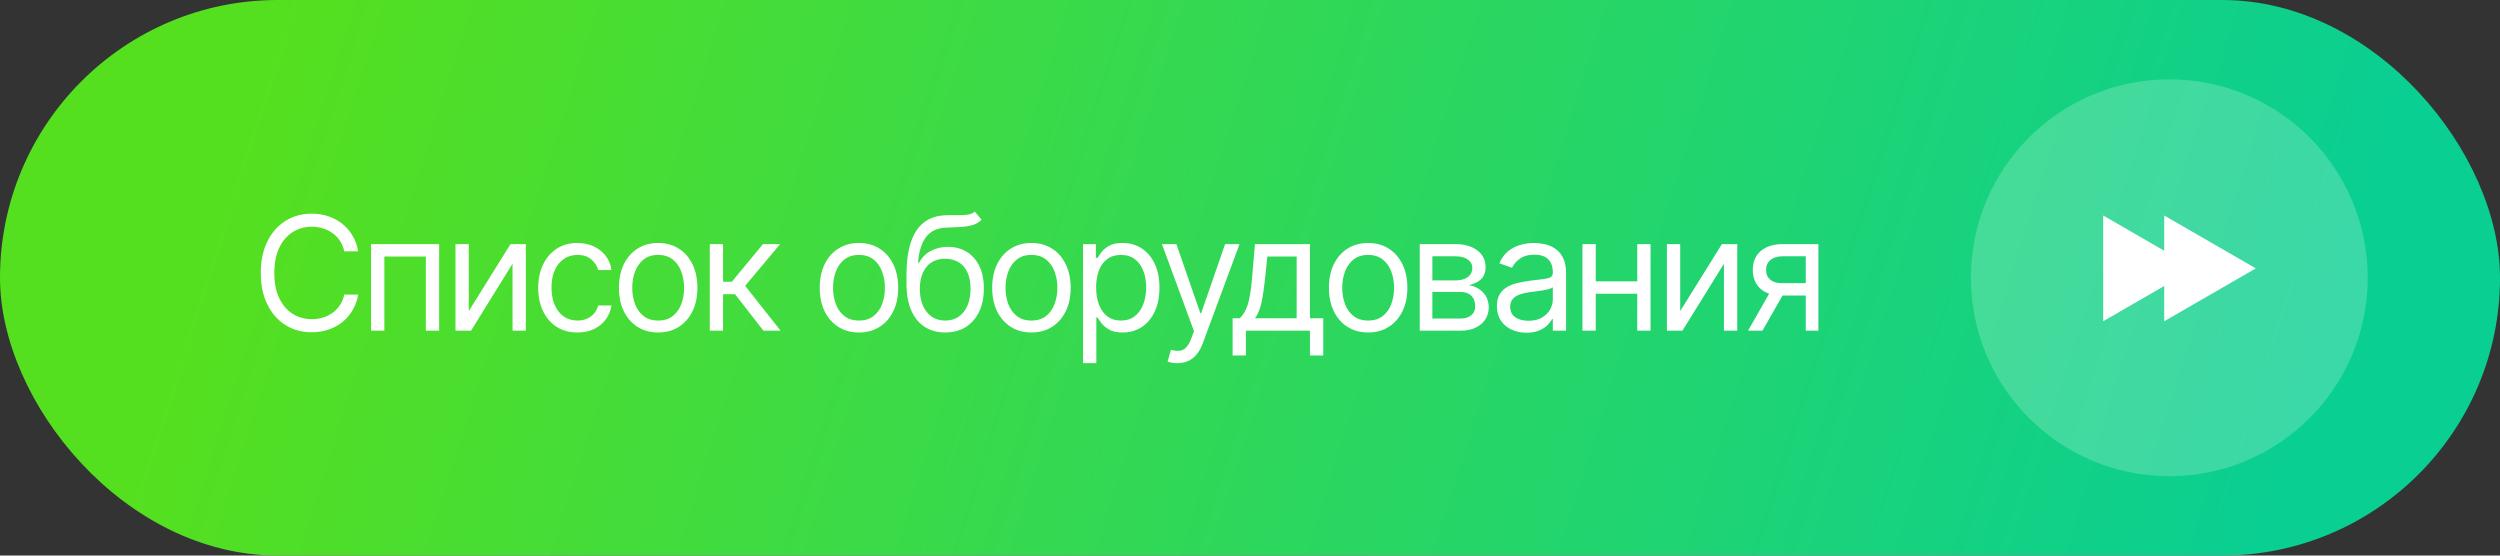
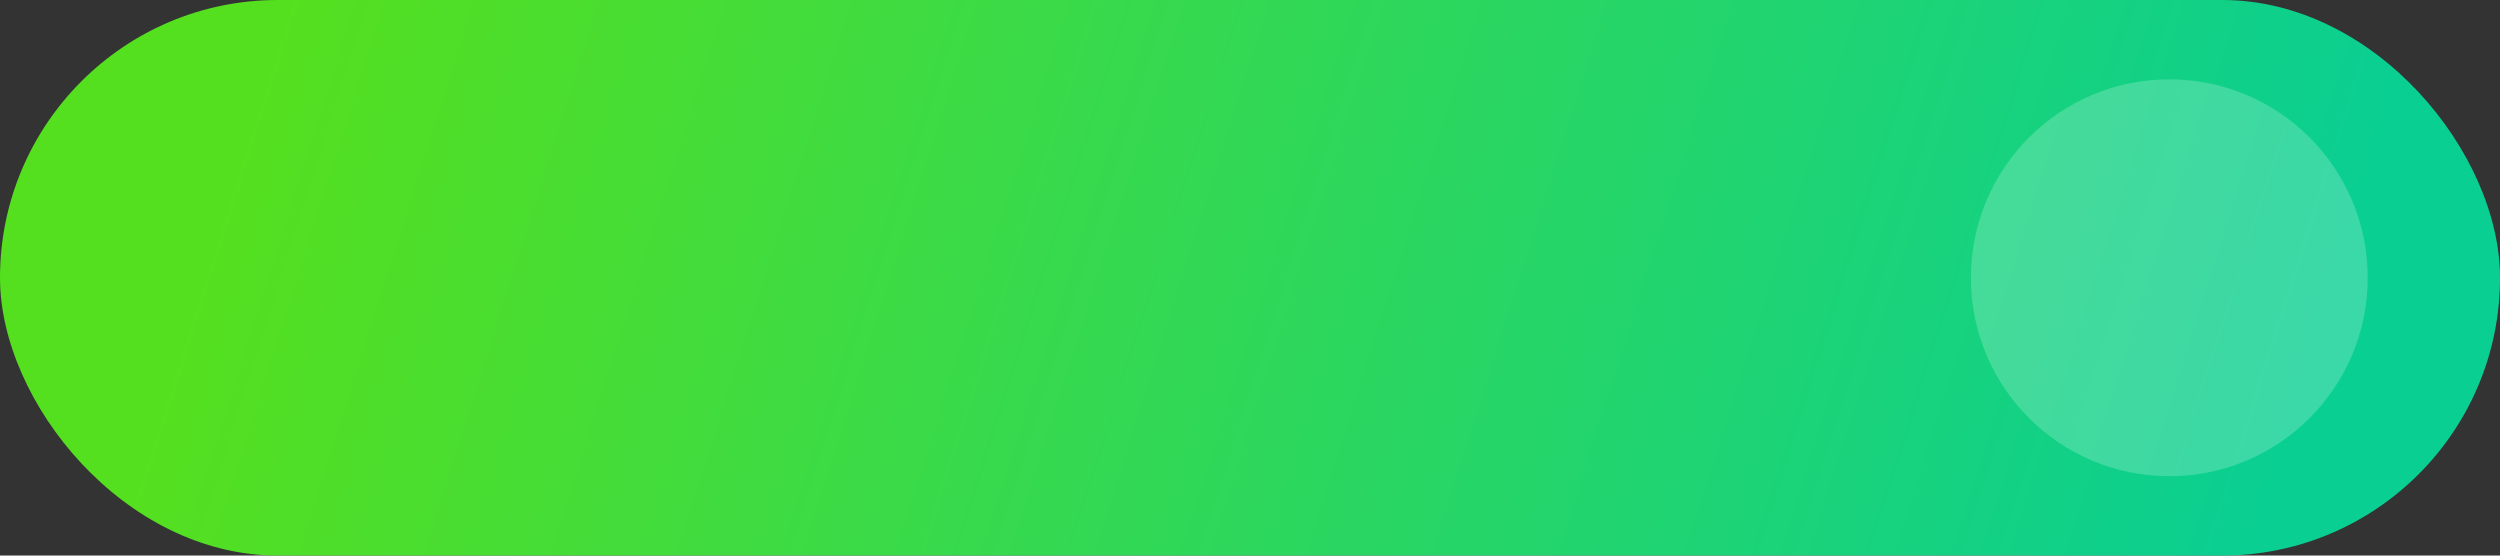
<svg xmlns="http://www.w3.org/2000/svg" width="189" height="42" viewBox="0 0 189 42" fill="none">
  <rect x="0" y="0" width="189" height="42" fill="#333333" stroke="none" />
  <rect width="189" height="42" rx="21" fill="url(#paint0_linear_606_447)" />
-   <path d="M27.079 19H26.023C25.96 18.696 25.851 18.429 25.695 18.199C25.541 17.969 25.354 17.776 25.132 17.619C24.913 17.46 24.671 17.341 24.403 17.261C24.136 17.182 23.858 17.142 23.568 17.142C23.04 17.142 22.561 17.276 22.132 17.543C21.706 17.81 21.366 18.203 21.114 18.723C20.864 19.243 20.739 19.881 20.739 20.636C20.739 21.392 20.864 22.03 21.114 22.55C21.366 23.07 21.706 23.463 22.132 23.73C22.561 23.997 23.04 24.131 23.568 24.131C23.858 24.131 24.136 24.091 24.403 24.011C24.671 23.932 24.913 23.814 25.132 23.658C25.354 23.499 25.541 23.304 25.695 23.074C25.851 22.841 25.96 22.574 26.023 22.273H27.079C27 22.719 26.855 23.118 26.645 23.47C26.435 23.822 26.173 24.122 25.861 24.369C25.548 24.614 25.197 24.8 24.808 24.928C24.422 25.055 24.009 25.119 23.568 25.119C22.824 25.119 22.162 24.938 21.582 24.574C21.003 24.21 20.547 23.693 20.215 23.023C19.882 22.352 19.716 21.557 19.716 20.636C19.716 19.716 19.882 18.921 20.215 18.25C20.547 17.579 21.003 17.062 21.582 16.699C22.162 16.335 22.824 16.153 23.568 16.153C24.009 16.153 24.422 16.217 24.808 16.345C25.197 16.473 25.548 16.66 25.861 16.908C26.173 17.152 26.435 17.45 26.645 17.803C26.855 18.152 27 18.551 27.079 19ZM28.051 25V18.454H33.199V25H32.193V19.392H29.057V25H28.051ZM35.441 23.517L38.594 18.454H39.754V25H38.748V19.938L35.611 25H34.435V18.454H35.441V23.517ZM43.654 25.136C43.041 25.136 42.513 24.991 42.069 24.702C41.626 24.412 41.285 24.013 41.047 23.504C40.808 22.996 40.689 22.415 40.689 21.761C40.689 21.097 40.811 20.51 41.055 20.001C41.302 19.49 41.646 19.091 42.086 18.804C42.529 18.514 43.047 18.369 43.638 18.369C44.098 18.369 44.513 18.454 44.882 18.625C45.251 18.796 45.554 19.034 45.789 19.341C46.025 19.648 46.172 20.006 46.228 20.415H45.223C45.146 20.116 44.976 19.852 44.711 19.622C44.45 19.389 44.098 19.273 43.654 19.273C43.263 19.273 42.919 19.375 42.623 19.579C42.331 19.781 42.102 20.067 41.937 20.436C41.775 20.803 41.694 21.233 41.694 21.727C41.694 22.233 41.774 22.673 41.933 23.048C42.095 23.423 42.322 23.715 42.615 23.922C42.91 24.129 43.257 24.233 43.654 24.233C43.916 24.233 44.153 24.188 44.366 24.097C44.579 24.006 44.76 23.875 44.907 23.704C45.055 23.534 45.16 23.329 45.223 23.091H46.228C46.172 23.477 46.031 23.825 45.806 24.135C45.585 24.442 45.291 24.686 44.924 24.868C44.561 25.047 44.138 25.136 43.654 25.136ZM49.758 25.136C49.167 25.136 48.648 24.996 48.202 24.715C47.759 24.433 47.413 24.04 47.163 23.534C46.915 23.028 46.792 22.438 46.792 21.761C46.792 21.079 46.915 20.484 47.163 19.976C47.413 19.467 47.759 19.072 48.202 18.791C48.648 18.51 49.167 18.369 49.758 18.369C50.349 18.369 50.866 18.51 51.309 18.791C51.755 19.072 52.101 19.467 52.349 19.976C52.599 20.484 52.724 21.079 52.724 21.761C52.724 22.438 52.599 23.028 52.349 23.534C52.101 24.04 51.755 24.433 51.309 24.715C50.866 24.996 50.349 25.136 49.758 25.136ZM49.758 24.233C50.206 24.233 50.576 24.118 50.866 23.888C51.155 23.658 51.37 23.355 51.509 22.98C51.648 22.605 51.718 22.199 51.718 21.761C51.718 21.324 51.648 20.916 51.509 20.538C51.37 20.16 51.155 19.855 50.866 19.622C50.576 19.389 50.206 19.273 49.758 19.273C49.309 19.273 48.94 19.389 48.65 19.622C48.36 19.855 48.145 20.16 48.006 20.538C47.867 20.916 47.797 21.324 47.797 21.761C47.797 22.199 47.867 22.605 48.006 22.98C48.145 23.355 48.36 23.658 48.65 23.888C48.94 24.118 49.309 24.233 49.758 24.233ZM53.659 25V18.454H54.664V21.301H55.329L57.681 18.454H58.977L56.335 21.608L59.011 25H57.716L55.568 22.239H54.664V25H53.659ZM64.938 25.136C64.347 25.136 63.829 24.996 63.383 24.715C62.94 24.433 62.593 24.04 62.343 23.534C62.096 23.028 61.972 22.438 61.972 21.761C61.972 21.079 62.096 20.484 62.343 19.976C62.593 19.467 62.94 19.072 63.383 18.791C63.829 18.51 64.347 18.369 64.938 18.369C65.529 18.369 66.046 18.51 66.489 18.791C66.935 19.072 67.282 19.467 67.529 19.976C67.779 20.484 67.904 21.079 67.904 21.761C67.904 22.438 67.779 23.028 67.529 23.534C67.282 24.04 66.935 24.433 66.489 24.715C66.046 24.996 65.529 25.136 64.938 25.136ZM64.938 24.233C65.387 24.233 65.756 24.118 66.046 23.888C66.336 23.658 66.55 23.355 66.69 22.98C66.829 22.605 66.898 22.199 66.898 21.761C66.898 21.324 66.829 20.916 66.69 20.538C66.55 20.16 66.336 19.855 66.046 19.622C65.756 19.389 65.387 19.273 64.938 19.273C64.489 19.273 64.12 19.389 63.83 19.622C63.54 19.855 63.326 20.16 63.187 20.538C63.047 20.916 62.978 21.324 62.978 21.761C62.978 22.199 63.047 22.605 63.187 22.98C63.326 23.355 63.54 23.658 63.83 23.888C64.12 24.118 64.489 24.233 64.938 24.233ZM73.697 16L74.209 16.614C74.01 16.807 73.779 16.942 73.518 17.018C73.257 17.095 72.961 17.142 72.632 17.159C72.302 17.176 71.936 17.193 71.532 17.21C71.078 17.227 70.701 17.338 70.403 17.543C70.105 17.747 69.875 18.043 69.713 18.429C69.551 18.815 69.447 19.29 69.402 19.852H69.487C69.709 19.443 70.015 19.142 70.407 18.949C70.799 18.756 71.22 18.659 71.669 18.659C72.18 18.659 72.64 18.778 73.049 19.017C73.459 19.256 73.782 19.609 74.021 20.078C74.26 20.547 74.379 21.125 74.379 21.812C74.379 22.497 74.257 23.088 74.013 23.585C73.771 24.082 73.431 24.466 72.994 24.736C72.559 25.003 72.049 25.136 71.464 25.136C70.879 25.136 70.366 24.999 69.926 24.723C69.486 24.445 69.143 24.033 68.899 23.487C68.654 22.939 68.532 22.261 68.532 21.454V20.756C68.532 19.298 68.779 18.193 69.274 17.44C69.771 16.688 70.518 16.298 71.515 16.273C71.868 16.261 72.181 16.259 72.457 16.264C72.733 16.27 72.973 16.257 73.177 16.226C73.382 16.195 73.555 16.119 73.697 16ZM71.464 24.233C71.859 24.233 72.199 24.134 72.483 23.935C72.77 23.736 72.99 23.456 73.143 23.095C73.297 22.732 73.373 22.304 73.373 21.812C73.373 21.335 73.295 20.929 73.139 20.594C72.986 20.259 72.765 20.003 72.478 19.827C72.192 19.651 71.848 19.562 71.447 19.562C71.154 19.562 70.892 19.612 70.659 19.712C70.426 19.811 70.227 19.957 70.062 20.151C69.897 20.344 69.77 20.579 69.679 20.858C69.591 21.136 69.544 21.454 69.538 21.812C69.538 22.546 69.71 23.132 70.054 23.572C70.397 24.013 70.868 24.233 71.464 24.233ZM77.976 25.136C77.385 25.136 76.867 24.996 76.421 24.715C75.978 24.433 75.631 24.04 75.381 23.534C75.134 23.028 75.01 22.438 75.01 21.761C75.01 21.079 75.134 20.484 75.381 19.976C75.631 19.467 75.978 19.072 76.421 18.791C76.867 18.51 77.385 18.369 77.976 18.369C78.567 18.369 79.084 18.51 79.528 18.791C79.974 19.072 80.32 19.467 80.567 19.976C80.817 20.484 80.942 21.079 80.942 21.761C80.942 22.438 80.817 23.028 80.567 23.534C80.32 24.04 79.974 24.433 79.528 24.715C79.084 24.996 78.567 25.136 77.976 25.136ZM77.976 24.233C78.425 24.233 78.795 24.118 79.084 23.888C79.374 23.658 79.589 23.355 79.728 22.98C79.867 22.605 79.937 22.199 79.937 21.761C79.937 21.324 79.867 20.916 79.728 20.538C79.589 20.16 79.374 19.855 79.084 19.622C78.795 19.389 78.425 19.273 77.976 19.273C77.528 19.273 77.158 19.389 76.868 19.622C76.579 19.855 76.364 20.16 76.225 20.538C76.086 20.916 76.016 21.324 76.016 21.761C76.016 22.199 76.086 22.605 76.225 22.98C76.364 23.355 76.579 23.658 76.868 23.888C77.158 24.118 77.528 24.233 77.976 24.233ZM81.877 27.454V18.454H82.849V19.494H82.968C83.042 19.381 83.144 19.236 83.275 19.06C83.409 18.881 83.599 18.722 83.846 18.582C84.096 18.44 84.434 18.369 84.86 18.369C85.412 18.369 85.897 18.507 86.318 18.783C86.738 19.058 87.066 19.449 87.302 19.954C87.538 20.46 87.656 21.057 87.656 21.744C87.656 22.438 87.538 23.038 87.302 23.547C87.066 24.053 86.74 24.445 86.322 24.723C85.904 24.999 85.423 25.136 84.877 25.136C84.457 25.136 84.12 25.067 83.868 24.928C83.615 24.785 83.42 24.625 83.284 24.446C83.147 24.264 83.042 24.114 82.968 23.994H82.883V27.454H81.877ZM82.866 21.727C82.866 22.222 82.939 22.658 83.084 23.035C83.228 23.41 83.44 23.704 83.718 23.918C83.997 24.128 84.338 24.233 84.741 24.233C85.162 24.233 85.512 24.122 85.794 23.901C86.078 23.676 86.291 23.375 86.433 22.997C86.578 22.616 86.65 22.193 86.65 21.727C86.65 21.267 86.579 20.852 86.437 20.483C86.298 20.111 86.086 19.817 85.802 19.601C85.521 19.382 85.167 19.273 84.741 19.273C84.332 19.273 83.988 19.376 83.71 19.584C83.431 19.788 83.221 20.075 83.079 20.445C82.937 20.811 82.866 21.239 82.866 21.727ZM89.003 27.454C88.833 27.454 88.681 27.44 88.547 27.412C88.414 27.386 88.322 27.361 88.27 27.335L88.526 26.449C88.77 26.511 88.986 26.534 89.174 26.517C89.361 26.5 89.528 26.416 89.672 26.266C89.82 26.118 89.955 25.878 90.077 25.546L90.265 25.034L87.844 18.454H88.935L90.742 23.671H90.81L92.617 18.454H93.708L90.93 25.954C90.805 26.293 90.65 26.572 90.465 26.794C90.28 27.018 90.066 27.185 89.822 27.293C89.58 27.401 89.307 27.454 89.003 27.454ZM93.186 26.875V24.062H93.731C93.865 23.923 93.98 23.773 94.076 23.611C94.173 23.449 94.257 23.257 94.328 23.035C94.402 22.811 94.464 22.538 94.515 22.217C94.566 21.893 94.612 21.503 94.652 21.046L94.873 18.454H99.032V24.062H100.038V26.875H99.032V25H94.191V26.875H93.186ZM94.873 24.062H98.027V19.392H95.811L95.64 21.046C95.569 21.73 95.481 22.328 95.376 22.84C95.271 23.351 95.103 23.759 94.873 24.062ZM103.432 25.136C102.841 25.136 102.323 24.996 101.876 24.715C101.433 24.433 101.087 24.04 100.837 23.534C100.59 23.028 100.466 22.438 100.466 21.761C100.466 21.079 100.59 20.484 100.837 19.976C101.087 19.467 101.433 19.072 101.876 18.791C102.323 18.51 102.841 18.369 103.432 18.369C104.023 18.369 104.54 18.51 104.983 18.791C105.429 19.072 105.776 19.467 106.023 19.976C106.273 20.484 106.398 21.079 106.398 21.761C106.398 22.438 106.273 23.028 106.023 23.534C105.776 24.04 105.429 24.433 104.983 24.715C104.54 24.996 104.023 25.136 103.432 25.136ZM103.432 24.233C103.881 24.233 104.25 24.118 104.54 23.888C104.83 23.658 105.044 23.355 105.183 22.98C105.323 22.605 105.392 22.199 105.392 21.761C105.392 21.324 105.323 20.916 105.183 20.538C105.044 20.16 104.83 19.855 104.54 19.622C104.25 19.389 103.881 19.273 103.432 19.273C102.983 19.273 102.614 19.389 102.324 19.622C102.034 19.855 101.82 20.16 101.68 20.538C101.541 20.916 101.472 21.324 101.472 21.761C101.472 22.199 101.541 22.605 101.68 22.98C101.82 23.355 102.034 23.658 102.324 23.888C102.614 24.118 102.983 24.233 103.432 24.233ZM107.333 25V18.454H110.009C110.714 18.454 111.273 18.614 111.688 18.932C112.103 19.25 112.31 19.671 112.31 20.193C112.31 20.591 112.192 20.899 111.957 21.118C111.721 21.334 111.418 21.48 111.049 21.557C111.29 21.591 111.525 21.676 111.752 21.812C111.982 21.949 112.172 22.136 112.323 22.375C112.474 22.611 112.549 22.901 112.549 23.244C112.549 23.579 112.464 23.879 112.293 24.143C112.123 24.408 111.878 24.616 111.56 24.77C111.242 24.923 110.861 25 110.418 25H107.333ZM108.287 24.079H110.418C110.765 24.079 111.036 23.997 111.232 23.832C111.428 23.668 111.526 23.443 111.526 23.159C111.526 22.821 111.428 22.555 111.232 22.362C111.036 22.166 110.765 22.068 110.418 22.068H108.287V24.079ZM108.287 21.199H110.009C110.279 21.199 110.511 21.162 110.704 21.088C110.897 21.011 111.045 20.903 111.147 20.764C111.252 20.622 111.305 20.454 111.305 20.261C111.305 19.986 111.189 19.77 110.959 19.614C110.729 19.454 110.412 19.375 110.009 19.375H108.287V21.199ZM115.397 25.153C114.983 25.153 114.606 25.075 114.268 24.919C113.93 24.76 113.662 24.531 113.463 24.233C113.264 23.932 113.164 23.568 113.164 23.142C113.164 22.767 113.238 22.463 113.386 22.23C113.534 21.994 113.731 21.81 113.978 21.676C114.225 21.543 114.498 21.443 114.797 21.378C115.098 21.31 115.4 21.256 115.704 21.216C116.102 21.165 116.424 21.126 116.672 21.101C116.922 21.072 117.103 21.026 117.217 20.96C117.333 20.895 117.392 20.781 117.392 20.619V20.585C117.392 20.165 117.277 19.838 117.047 19.605C116.819 19.372 116.474 19.256 116.011 19.256C115.531 19.256 115.154 19.361 114.882 19.571C114.609 19.781 114.417 20.006 114.306 20.244L113.352 19.903C113.522 19.506 113.75 19.196 114.034 18.974C114.321 18.75 114.633 18.594 114.971 18.506C115.312 18.415 115.647 18.369 115.977 18.369C116.187 18.369 116.429 18.395 116.701 18.446C116.977 18.494 117.243 18.595 117.498 18.749C117.757 18.902 117.971 19.134 118.142 19.443C118.312 19.753 118.397 20.168 118.397 20.688V25H117.392V24.114H117.341C117.272 24.256 117.159 24.408 117 24.57C116.841 24.732 116.629 24.869 116.365 24.983C116.1 25.097 115.778 25.153 115.397 25.153ZM115.551 24.25C115.949 24.25 116.284 24.172 116.556 24.016C116.832 23.859 117.039 23.658 117.179 23.41C117.321 23.163 117.392 22.903 117.392 22.631V21.71C117.349 21.761 117.255 21.808 117.11 21.851C116.968 21.891 116.804 21.926 116.616 21.957C116.431 21.986 116.251 22.011 116.075 22.034C115.902 22.054 115.761 22.071 115.653 22.085C115.392 22.119 115.147 22.175 114.92 22.251C114.696 22.325 114.514 22.438 114.375 22.588C114.238 22.736 114.17 22.938 114.17 23.193C114.17 23.543 114.299 23.807 114.558 23.986C114.819 24.162 115.15 24.25 115.551 24.25ZM124.014 21.267V22.204H120.4V21.267H124.014ZM120.639 18.454V25H119.633V18.454H120.639ZM124.781 18.454V25H123.775V18.454H124.781ZM127.023 23.517L130.176 18.454H131.336V25H130.33V19.938L127.193 25H126.017V18.454H127.023V23.517ZM136.515 25V19.375H134.776C134.384 19.375 134.076 19.466 133.852 19.648C133.627 19.829 133.515 20.079 133.515 20.398C133.515 20.71 133.616 20.956 133.818 21.135C134.022 21.314 134.302 21.403 134.657 21.403H136.771V22.341H134.657C134.214 22.341 133.832 22.263 133.511 22.107C133.19 21.95 132.943 21.727 132.769 21.438C132.596 21.145 132.509 20.798 132.509 20.398C132.509 19.994 132.6 19.648 132.782 19.358C132.964 19.068 133.224 18.845 133.562 18.689C133.903 18.533 134.308 18.454 134.776 18.454H137.47V25H136.515ZM132.151 25L134.009 21.744H135.1L133.242 25H132.151Z" fill="white" />
  <circle cx="164" cy="21" r="15" fill="white" fill-opacity="0.2" />
-   <path d="M165.923 20.289L159 24.286L159 16.292L165.923 20.289Z" fill="white" />
-   <path d="M170.538 20.289L163.615 24.286L163.615 16.292L170.538 20.289Z" fill="white" />
  <defs>
    <linearGradient id="paint0_linear_606_447" x1="172.5" y1="34.5" x2="25.352" y2="-12.069" gradientUnits="userSpaceOnUse">
      <stop stop-color="#0ACF92" />
      <stop offset="1" stop-color="#55E01F" />
    </linearGradient>
  </defs>
</svg>